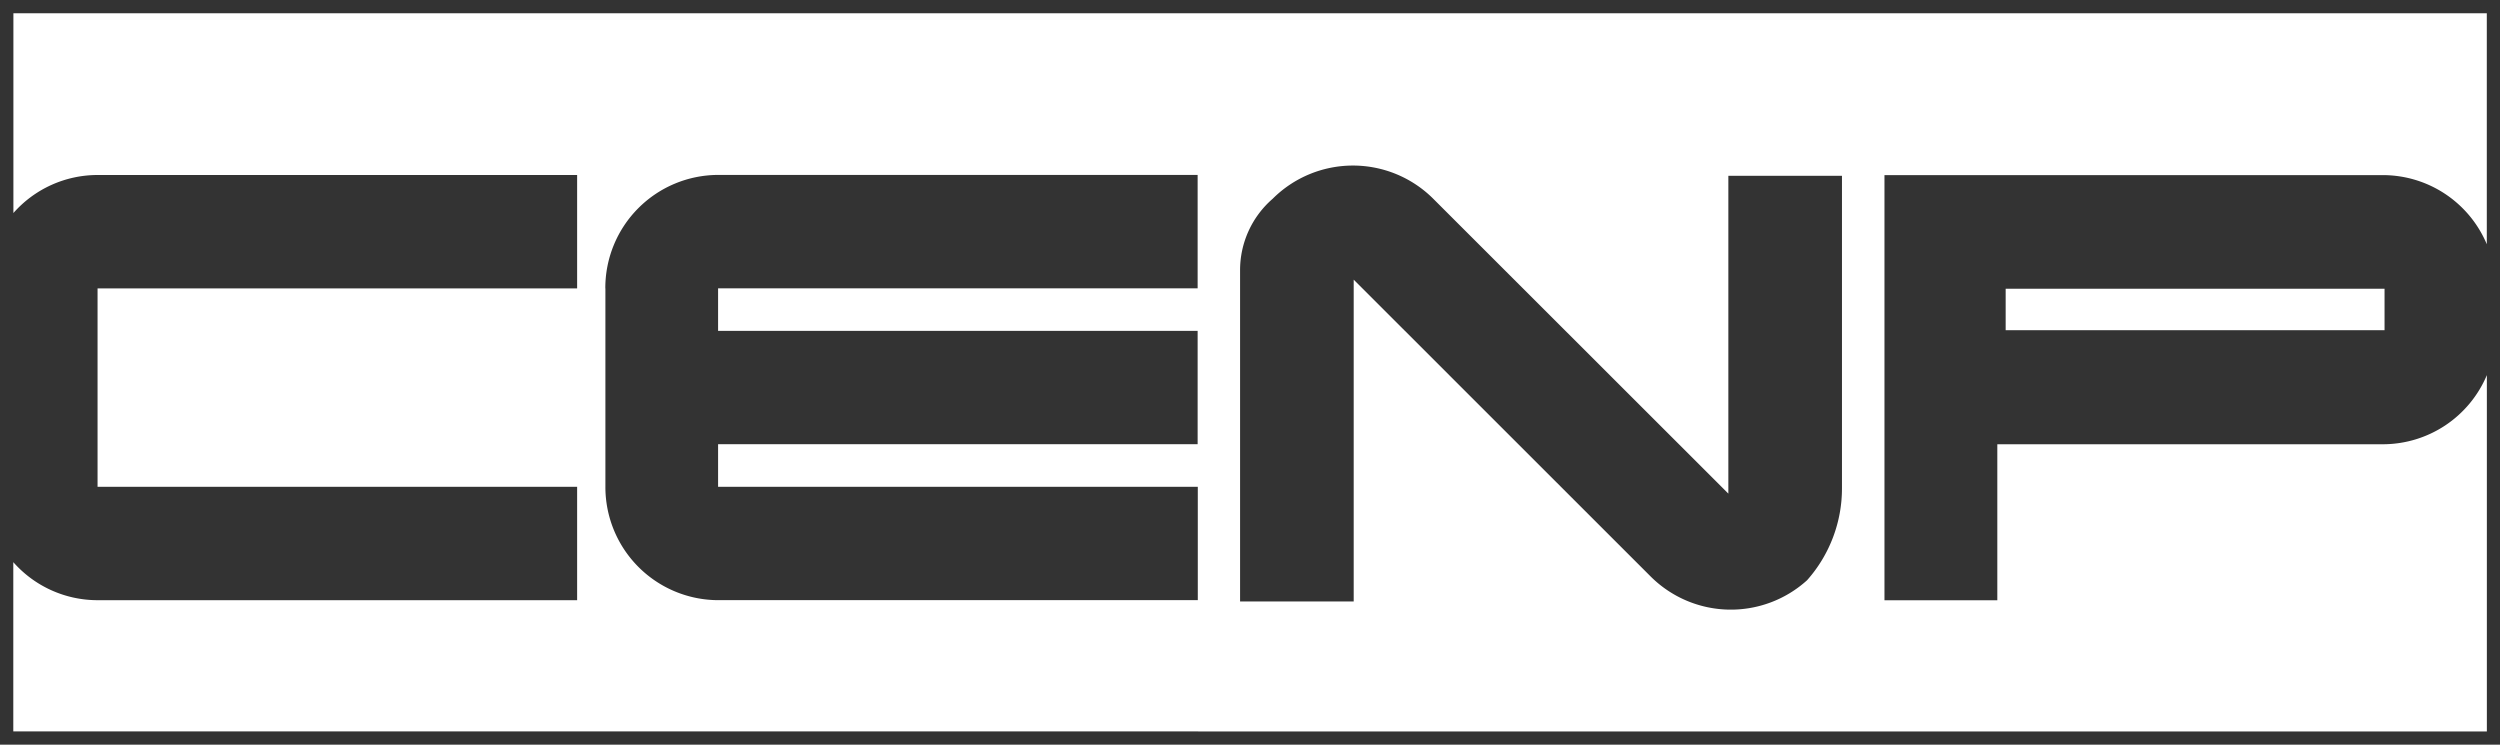
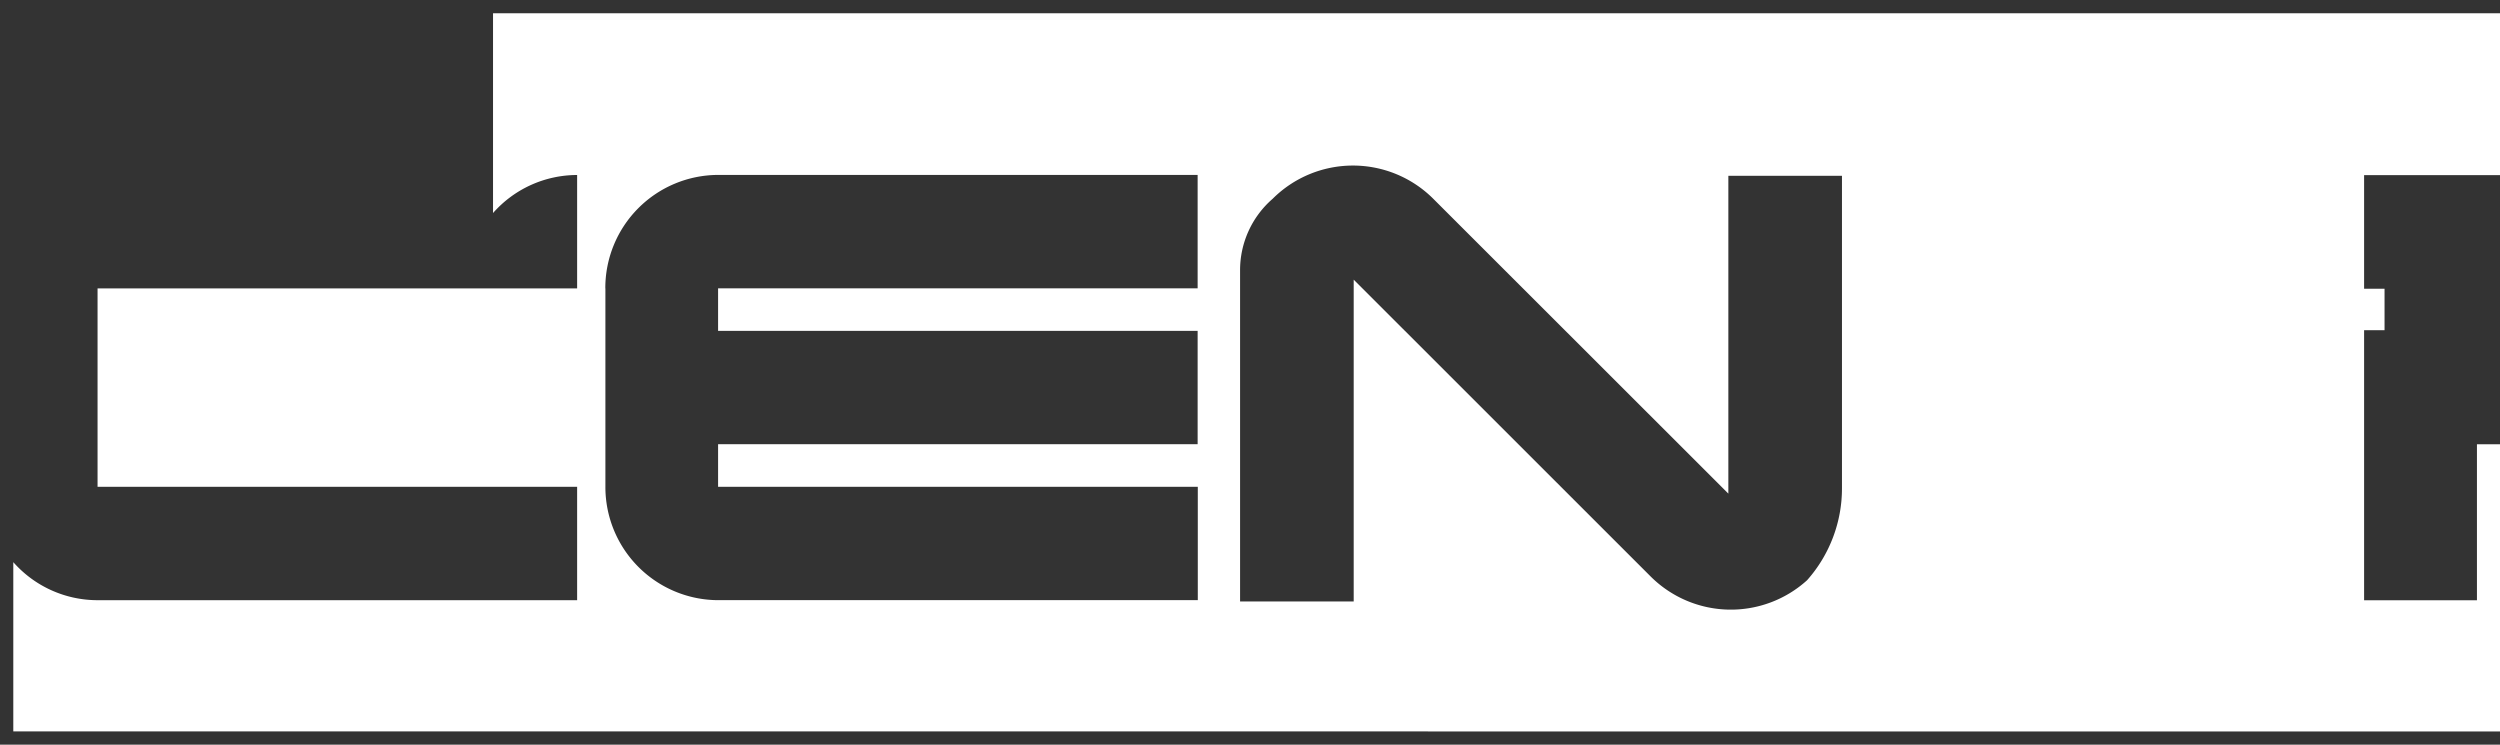
<svg xmlns="http://www.w3.org/2000/svg" width="94" height="28" viewBox="0 0 94 28">
  <rect x="0" y="0" width="94" height="28" fill="#333333" stroke="none" />
-   <path id="associacao-cenp" d="M3551-2723v-6.363a4.223,4.223,0,0,0,3.162,1.43H3572.2v-4.263h-18.032v-7.46H3572.2v-4.264h-18.034a4.22,4.22,0,0,0-3.162,1.43V-2750h93v8.684a4.244,4.244,0,0,0-3.907-2.6h-18.741v15.987h4.243v-5.867h14.5a4.245,4.245,0,0,0,3.907-2.6v13.4Zm61.563-5.826a4.269,4.269,0,0,0,5.883.143,5.2,5.2,0,0,0,1.312-3.469v-11.738h-4.272v11.95l-11.094-11.085a4.274,4.274,0,0,0-6.041,0,3.551,3.551,0,0,0-1.224,2.692v12.448h4.272v-12.1Zm-39.3-10.831v7.46a4.253,4.253,0,0,0,4.241,4.263h18.033v-4.263H3577.5v-1.6h18.031v-4.262H3577.5v-1.6h18.031v-4.264H3577.5A4.253,4.253,0,0,0,3573.26-2739.656Zm52.65,1.573v-1.559h14.246v1.559Z" transform="translate(-3550.5 2750.5)" fill="#fff" stroke="rgba(0,0,0,0)" stroke-width="1" />
+   <path id="associacao-cenp" d="M3551-2723v-6.363a4.223,4.223,0,0,0,3.162,1.43H3572.2v-4.263h-18.032v-7.46H3572.2v-4.264a4.22,4.22,0,0,0-3.162,1.43V-2750h93v8.684a4.244,4.244,0,0,0-3.907-2.6h-18.741v15.987h4.243v-5.867h14.5a4.245,4.245,0,0,0,3.907-2.6v13.4Zm61.563-5.826a4.269,4.269,0,0,0,5.883.143,5.2,5.2,0,0,0,1.312-3.469v-11.738h-4.272v11.95l-11.094-11.085a4.274,4.274,0,0,0-6.041,0,3.551,3.551,0,0,0-1.224,2.692v12.448h4.272v-12.1Zm-39.3-10.831v7.46a4.253,4.253,0,0,0,4.241,4.263h18.033v-4.263H3577.5v-1.6h18.031v-4.262H3577.5v-1.6h18.031v-4.264H3577.5A4.253,4.253,0,0,0,3573.26-2739.656Zm52.65,1.573v-1.559h14.246v1.559Z" transform="translate(-3550.5 2750.5)" fill="#fff" stroke="rgba(0,0,0,0)" stroke-width="1" />
</svg>